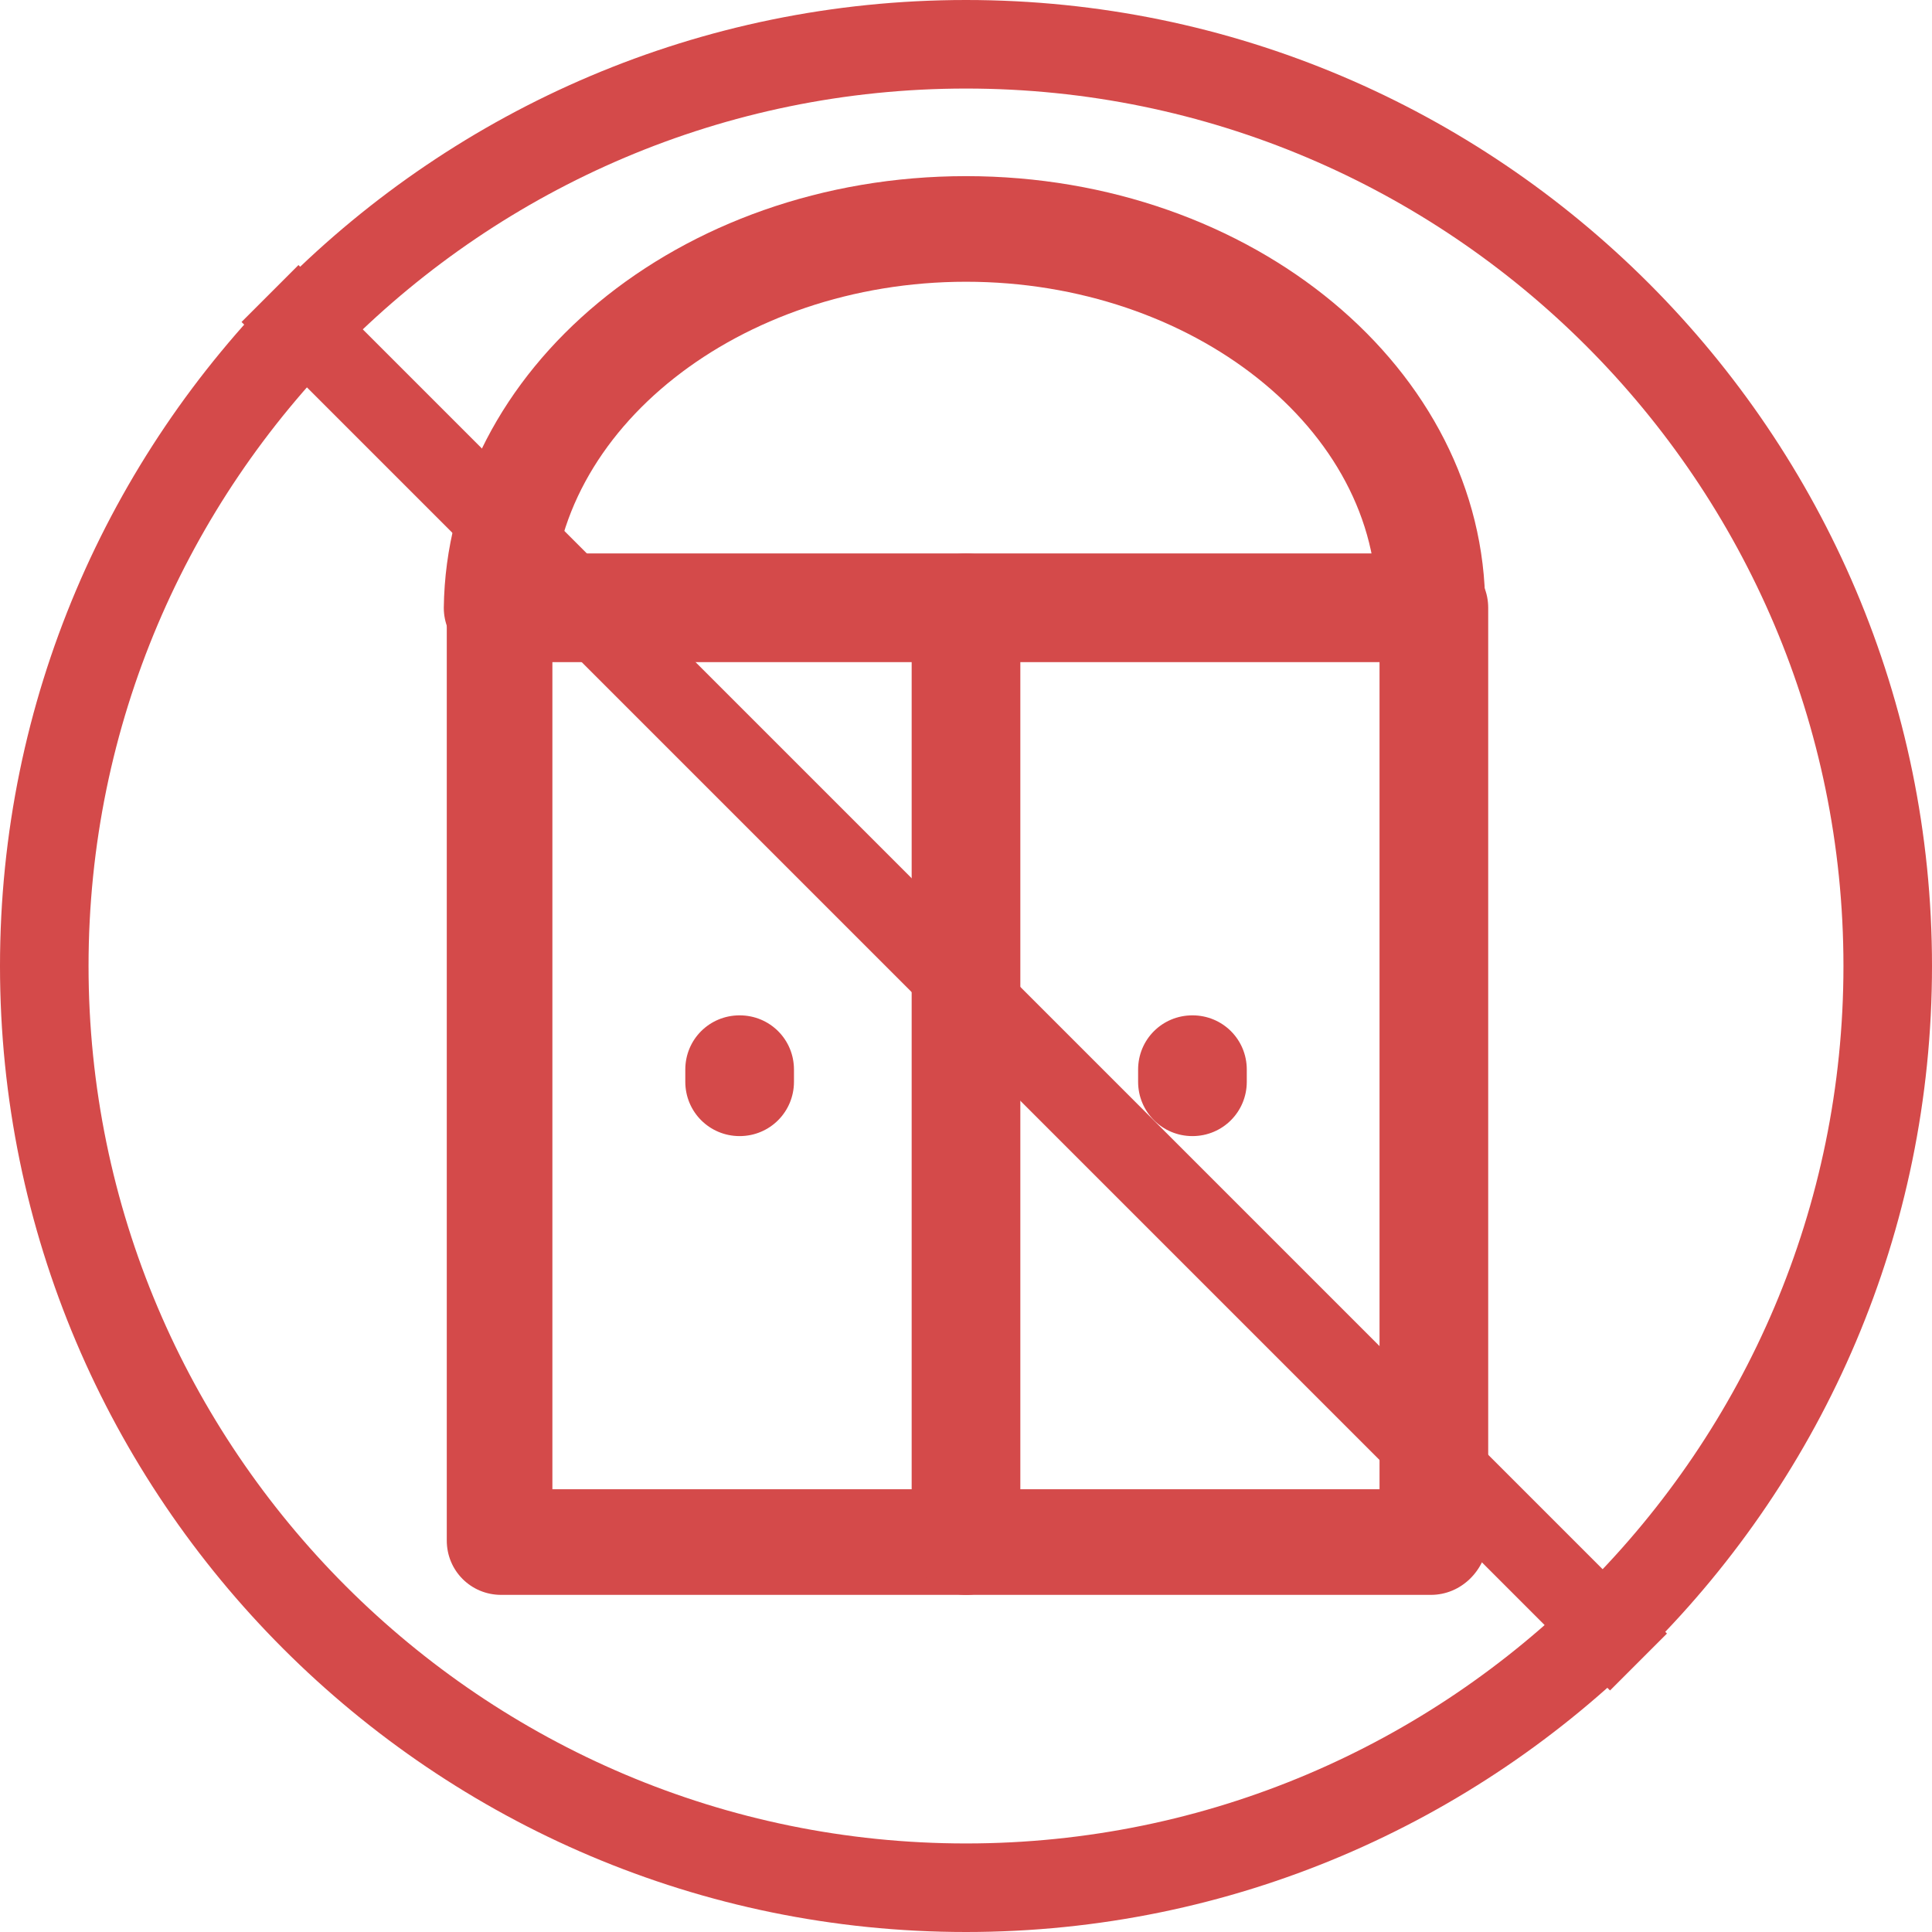
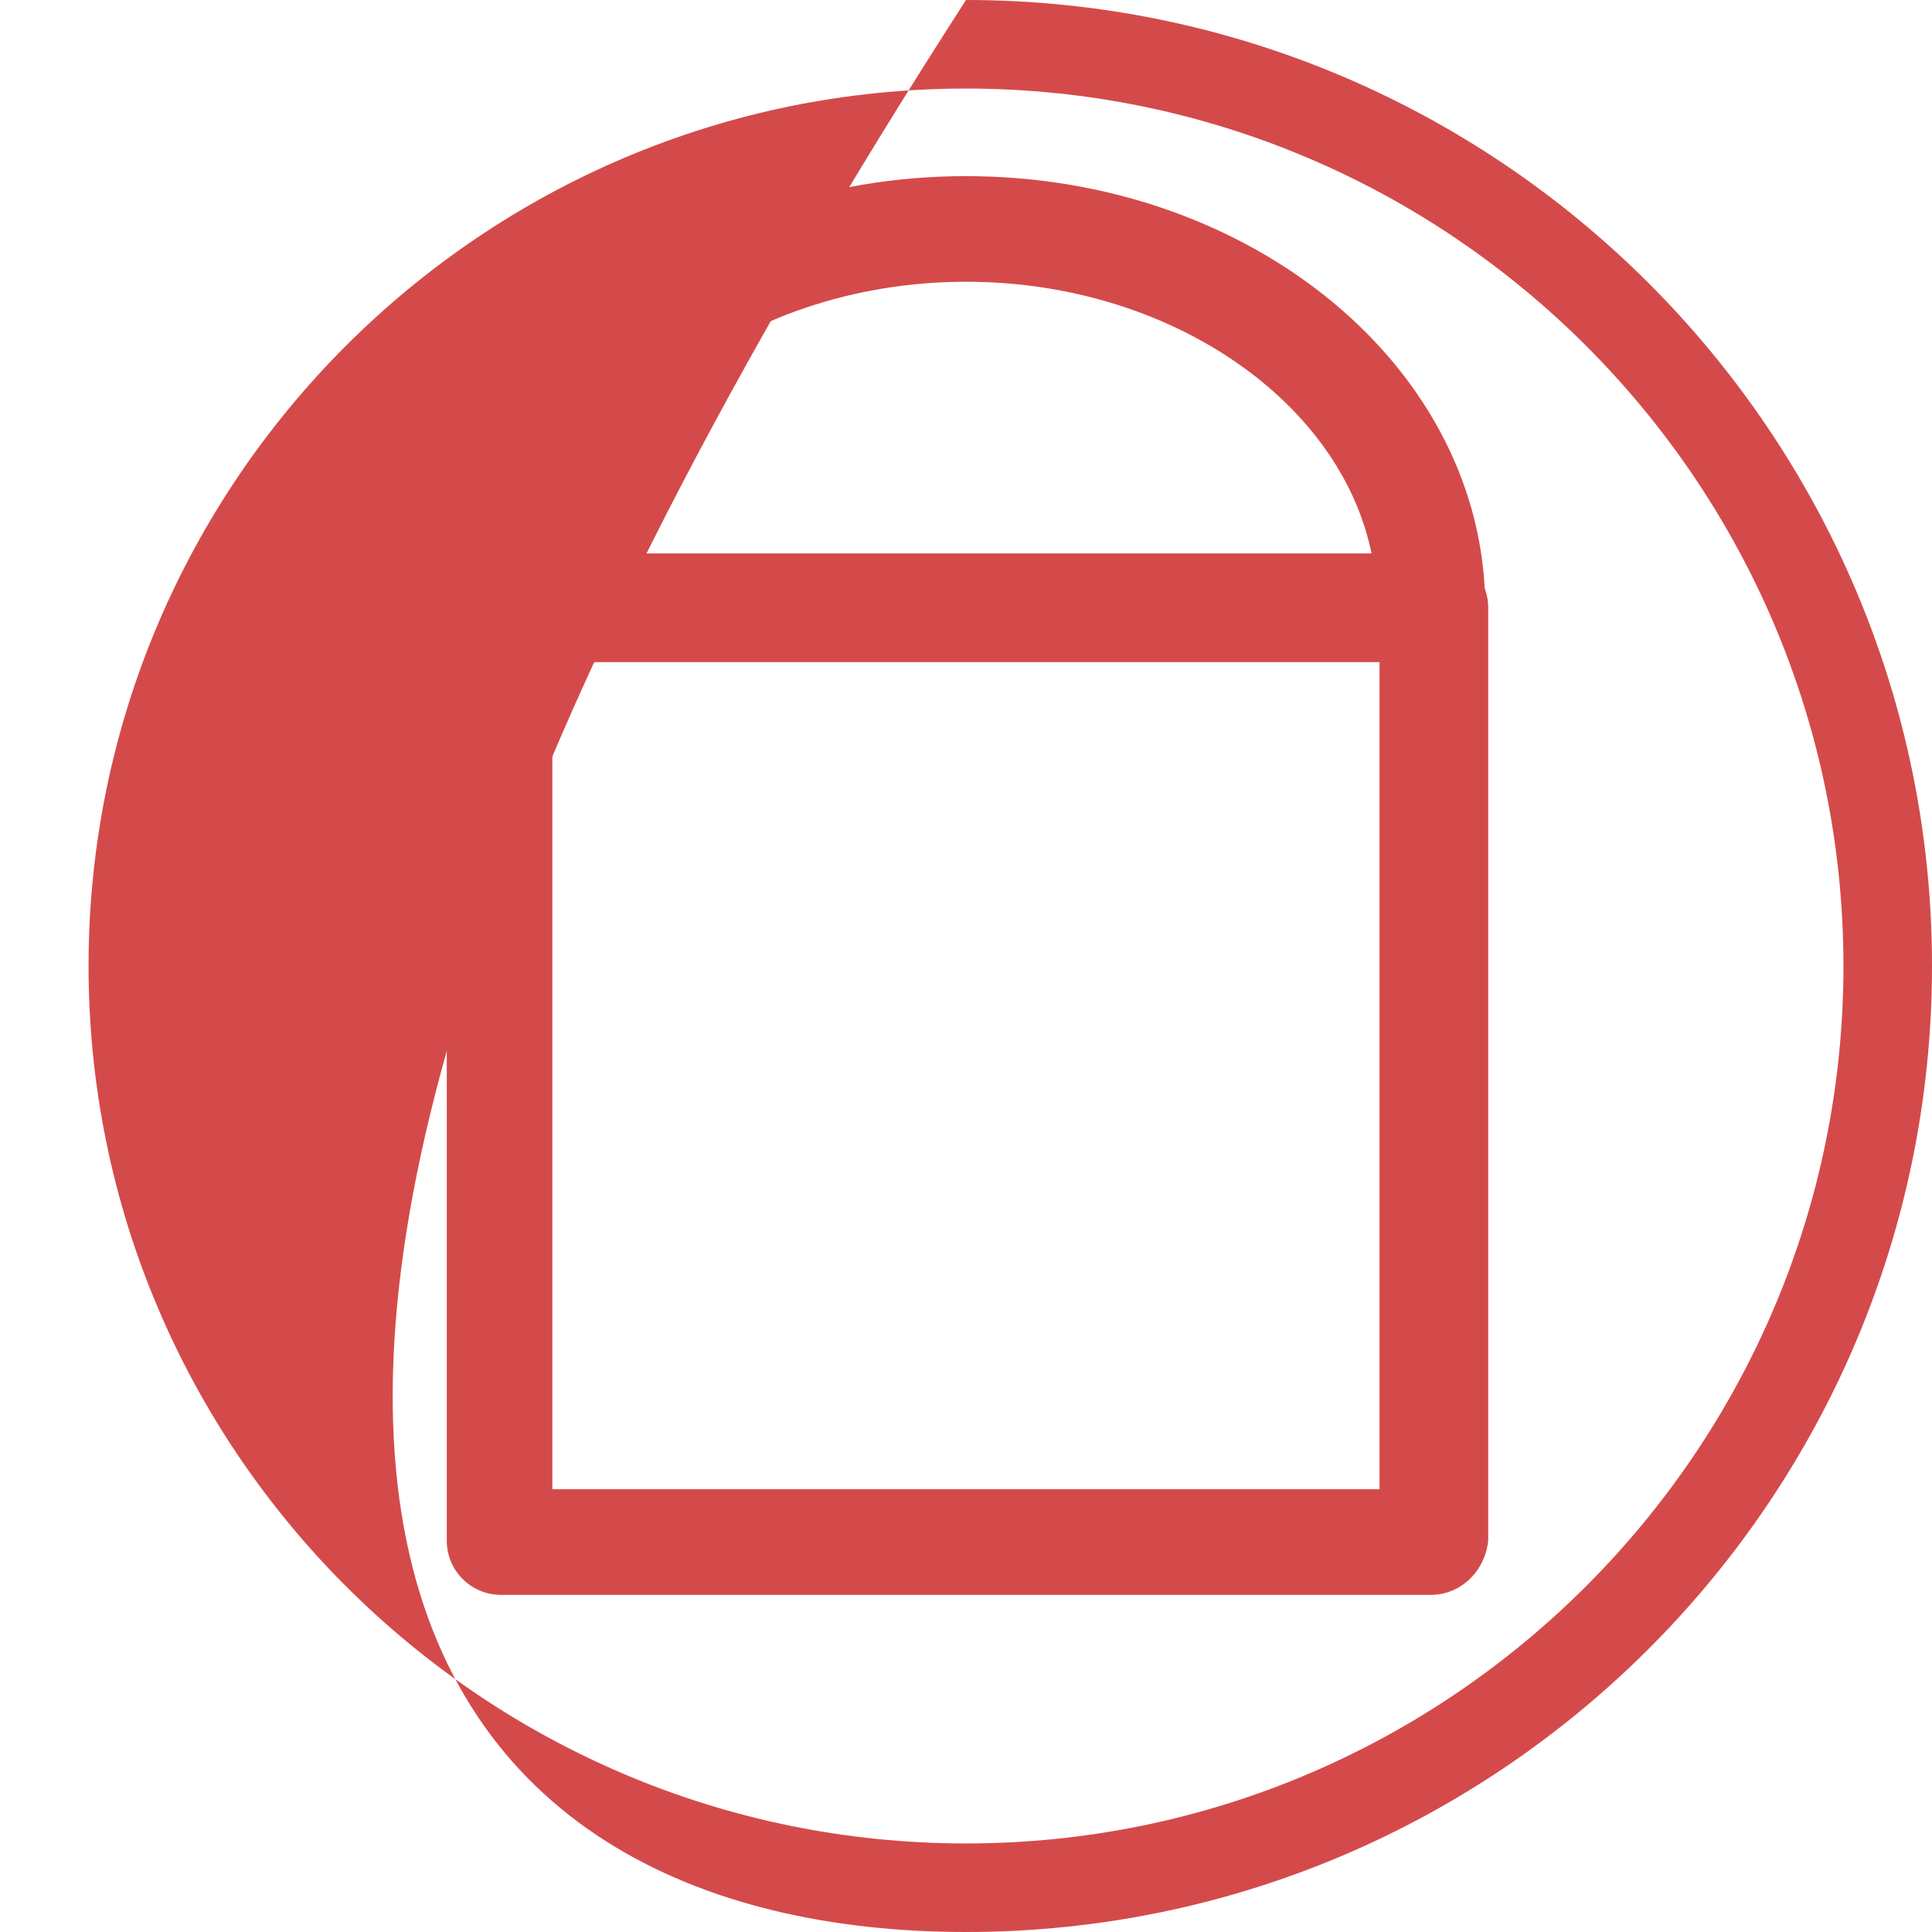
<svg xmlns="http://www.w3.org/2000/svg" width="24" height="24" viewBox="0 0 24 24" fill="none">
  <g clip-path="url(#clip0_15494_1846)">
-     <path d="M12 0C5.383 0 0 5.383 0 12C0 18.617 5.383 24 12 24C18.617 24 24 18.617 24 12C24 5.383 18.617 0 12 0ZM12 22.9C5.99 22.9 1.1 18.01 1.1 12C1.1 5.99 5.99 1.1 12 1.1C18.01 1.1 22.9 5.99 22.9 12C22.9 18.01 18.01 22.9 12 22.9Z" fill="#D44A4A" />
-     <line x1="3.354" y1="3.646" x2="20.354" y2="20.646" stroke="#D44A4A" />
+     <path d="M12 0C0 18.617 5.383 24 12 24C18.617 24 24 18.617 24 12C24 5.383 18.617 0 12 0ZM12 22.9C5.99 22.9 1.1 18.01 1.1 12C1.1 5.99 5.99 1.1 12 1.1C18.01 1.1 22.9 5.99 22.9 12C22.9 18.01 18.01 22.9 12 22.9Z" fill="#D44A4A" />
    <path d="M17.775 19.812H6.225C5.85 19.812 5.55 19.512 5.55 19.137V7.55C5.55 7.175 5.85 6.875 6.225 6.875H17.812C18.187 6.875 18.487 7.175 18.487 7.55V19.137C18.45 19.512 18.15 19.812 17.775 19.812ZM6.862 18.5H17.137V8.225H6.862V18.5Z" fill="#D44A4A" />
    <path d="M17.775 8.225C17.4 8.225 17.1 7.925 17.1 7.55C17.138 5.338 14.813 3.5 12 3.5C9.188 3.5 6.863 5.338 6.863 7.55C6.863 7.925 6.563 8.225 6.188 8.225C5.813 8.225 5.513 7.925 5.513 7.55C5.55 4.588 8.438 2.188 12 2.188C15.563 2.188 18.45 4.588 18.45 7.55C18.45 7.925 18.15 8.225 17.775 8.225Z" fill="#D44A4A" />
-     <path d="M12 19.812C11.625 19.812 11.325 19.512 11.325 19.137V7.55C11.325 7.175 11.625 6.875 12 6.875C12.375 6.875 12.675 7.175 12.675 7.55V19.137C12.675 19.512 12.375 19.812 12 19.812ZM14.813 14.113C14.438 14.113 14.138 13.812 14.138 13.438V13.287C14.138 12.912 14.438 12.613 14.813 12.613C15.188 12.613 15.488 12.912 15.488 13.287V13.438C15.488 13.812 15.188 14.113 14.813 14.113ZM9.188 14.113C8.813 14.113 8.513 13.812 8.513 13.438V13.287C8.513 12.912 8.813 12.613 9.188 12.613C9.563 12.613 9.863 12.912 9.863 13.287V13.438C9.863 13.812 9.563 14.113 9.188 14.113Z" fill="#D44A4A" />
  </g>
  <defs>
    <clipPath id="clip0_15494_1846">
      <rect width="24" height="24" fill="white" />
    </clipPath>
  </defs>
</svg>